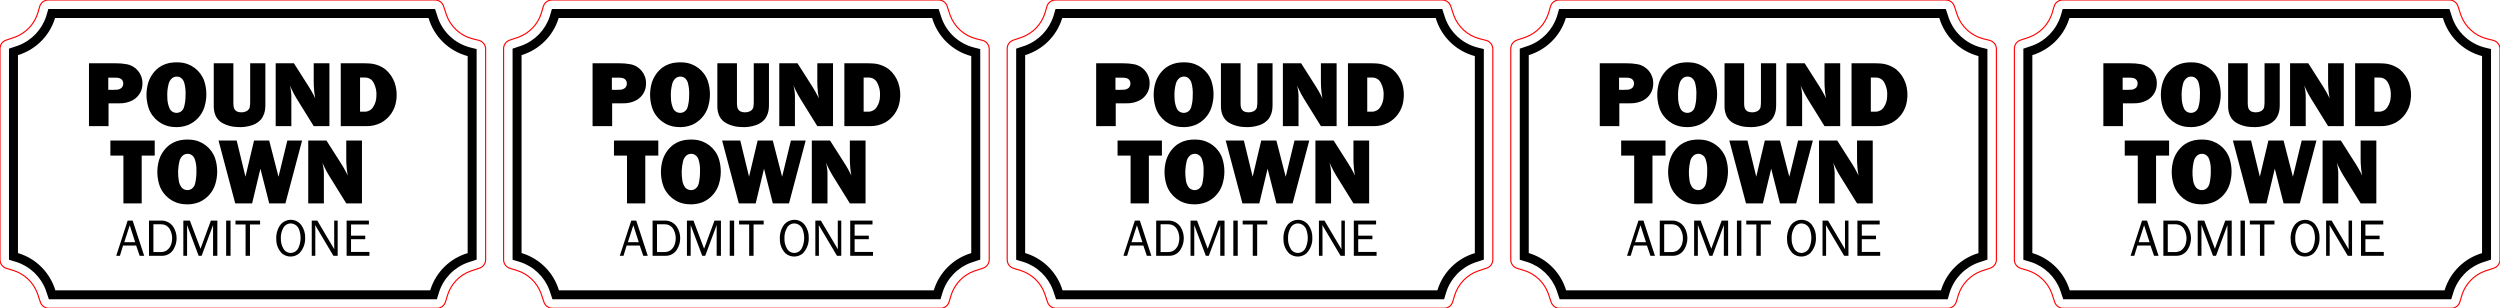
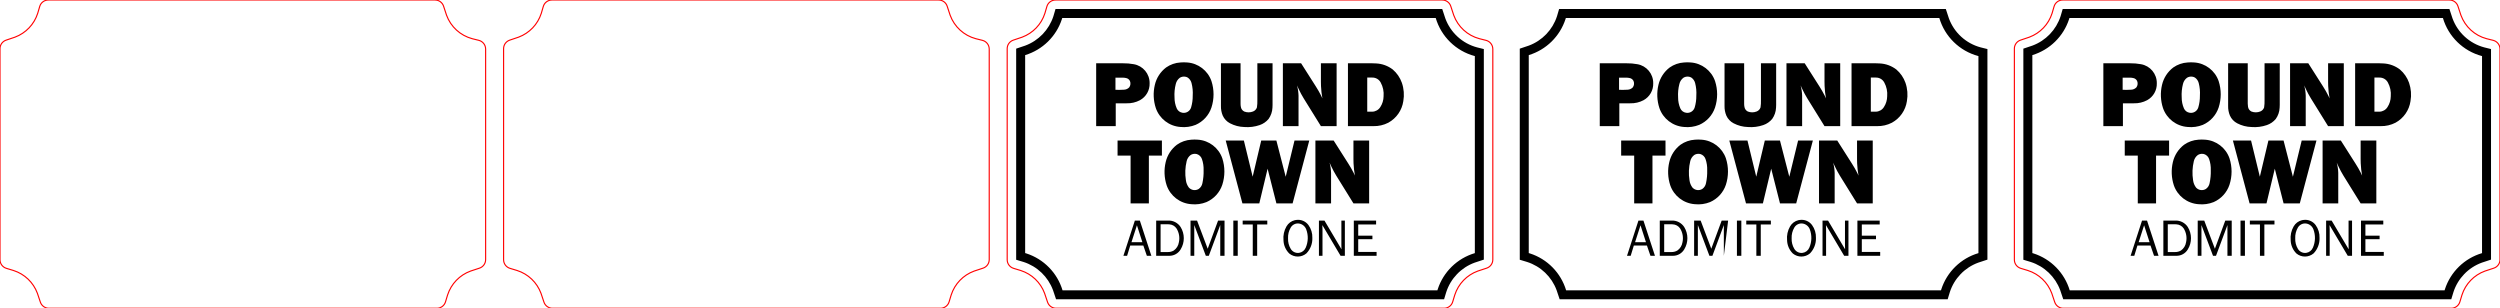
<svg xmlns="http://www.w3.org/2000/svg" width="417.381mm" height="51.466mm" viewBox="-663.54 344.02 417.381 51.466">
  <path transform="matrix(-1,0,0,1,-251.544,185.603)" style="stroke:#ff0000;stroke-width:0.05mm;fill:none" d="M404.035,158.421L404.142,158.433C404.723,158.518,405.201,158.932,405.366,159.495L405.701,160.639C406.287,162.479,407.686,163.946,409.496,164.62L410.974,165.118C411.584,165.324,411.996,165.895,411.996,166.54L411.996,201.781C411.995,202.442,411.562,203.025,410.93,203.217L409.737,203.578C407.894,204.165,406.425,205.568,405.753,207.381L405.257,208.86C405.051,209.471,404.48,209.884,403.835,209.883L339.056,209.883C338.395,209.883,337.812,209.45,337.62,208.818L337.27,207.662C336.676,205.81,335.258,204.337,333.43,203.673L331.95,203.185C331.335,202.983,330.919,202.408,330.919,201.761L330.919,166.608C330.92,165.919,331.388,165.32,332.056,165.152L333.159,164.877C335.142,164.349,336.741,162.885,337.444,160.958L337.94,159.449C338.142,158.833,338.717,158.416,339.365,158.417L403.926,158.417L404.035,158.421z" />
  <path transform="matrix(-1,0,0,1,-167.468,185.603)" style="stroke:#ff0000;stroke-width:0.05mm;fill:none" d="M404.035,158.421L404.142,158.433C404.723,158.518,405.201,158.932,405.366,159.495L405.701,160.639C406.287,162.479,407.686,163.946,409.496,164.62L410.974,165.118C411.584,165.324,411.996,165.895,411.996,166.54L411.996,201.781C411.995,202.442,411.562,203.025,410.93,203.217L409.737,203.578C407.894,204.165,406.425,205.568,405.753,207.381L405.257,208.86C405.051,209.471,404.48,209.884,403.835,209.883L339.056,209.883C338.395,209.883,337.812,209.45,337.62,208.818L337.27,207.662C336.676,205.81,335.258,204.337,333.43,203.673L331.95,203.185C331.335,202.983,330.919,202.408,330.919,201.761L330.919,166.608C330.92,165.919,331.388,165.32,332.056,165.152L333.159,164.877C335.142,164.349,336.741,162.885,337.444,160.958L337.94,159.449C338.142,158.833,338.717,158.416,339.365,158.417L403.926,158.417L404.035,158.421z" />
  <path transform="matrix(-1,0,0,1,-83.392,185.603)" style="stroke:#ff0000;stroke-width:0.05mm;fill:none" d="M404.035,158.421L404.142,158.433C404.723,158.518,405.201,158.932,405.366,159.495L405.701,160.639C406.287,162.479,407.686,163.946,409.496,164.62L410.974,165.118C411.584,165.324,411.996,165.895,411.996,166.54L411.996,201.781C411.995,202.442,411.562,203.025,410.93,203.217L409.737,203.578C407.894,204.165,406.425,205.568,405.753,207.381L405.257,208.86C405.051,209.471,404.48,209.884,403.835,209.883L339.056,209.883C338.395,209.883,337.812,209.45,337.62,208.818L337.27,207.662C336.676,205.81,335.258,204.337,333.43,203.673L331.95,203.185C331.335,202.983,330.919,202.408,330.919,201.761L330.919,166.608C330.92,165.919,331.388,165.32,332.056,165.152L333.159,164.877C335.142,164.349,336.741,162.885,337.444,160.958L337.94,159.449C338.142,158.833,338.717,158.416,339.365,158.417L403.926,158.417L404.035,158.421z" />
-   <path transform="matrix(-1,0,0,1,0.684,185.603)" style="stroke:#ff0000;stroke-width:0.05mm;fill:none" d="M404.035,158.421L404.142,158.433C404.723,158.518,405.201,158.932,405.366,159.495L405.701,160.639C406.287,162.479,407.686,163.946,409.496,164.62L410.974,165.118C411.584,165.324,411.996,165.895,411.996,166.54L411.996,201.781C411.995,202.442,411.562,203.025,410.93,203.217L409.737,203.578C407.894,204.165,406.425,205.568,405.753,207.381L405.257,208.86C405.051,209.471,404.48,209.884,403.835,209.883L339.056,209.883C338.395,209.883,337.812,209.45,337.62,208.818L337.27,207.662C336.676,205.81,335.258,204.337,333.43,203.673L331.95,203.185C331.335,202.983,330.919,202.408,330.919,201.761L330.919,166.608C330.92,165.919,331.388,165.32,332.056,165.152L333.159,164.877C335.142,164.349,336.741,162.885,337.444,160.958L337.94,159.449C338.142,158.833,338.717,158.416,339.365,158.417L403.926,158.417L404.035,158.421z" />
  <path transform="matrix(-1,0,0,1,84.76,185.603)" style="stroke:#ff0000;stroke-width:0.05mm;fill:none" d="M404.035,158.421L404.142,158.433C404.723,158.518,405.201,158.932,405.366,159.495L405.701,160.639C406.287,162.479,407.686,163.946,409.496,164.62L410.974,165.118C411.584,165.324,411.996,165.895,411.996,166.54L411.996,201.781C411.995,202.442,411.562,203.025,410.93,203.217L409.737,203.578C407.894,204.165,406.425,205.568,405.753,207.381L405.257,208.86C405.051,209.471,404.48,209.884,403.835,209.883L339.056,209.883C338.395,209.883,337.812,209.45,337.62,208.818L337.27,207.662C336.676,205.81,335.258,204.337,333.43,203.673L331.95,203.185C331.335,202.983,330.919,202.408,330.919,201.761L330.919,166.608C330.92,165.919,331.388,165.32,332.056,165.152L333.159,164.877C335.142,164.349,336.741,162.885,337.444,160.958L337.94,159.449C338.142,158.833,338.717,158.416,339.365,158.417L403.926,158.417L404.035,158.421z" />
  <path transform="matrix(-1,0,0,1,0,0)" style="stroke:none;fill:#000000;fill-rule:evenodd" d="M319.506,346.681L319.52,346.727C320.253,348.996,321.986,350.805,324.222,351.634L325.735,352.143L325.735,387.385L324.512,387.754C322.233,388.483,320.416,390.221,319.585,392.465L319.075,393.987L254.295,393.987L253.935,392.798C253.199,390.508,251.444,388.688,249.184,387.867L247.659,387.364L247.659,352.211L248.788,351.93C251.241,351.275,253.22,349.465,254.092,347.081L254.605,345.52L319.166,345.52L319.506,346.681zM318.073,347.125L318.095,347.196C319.032,350.089,321.326,352.339,324.235,353.221L324.235,386.272L324.04,386.33C321.136,387.265,318.876,389.566,317.995,392.487L255.409,392.487L255.359,392.322C254.415,389.409,252.096,387.148,249.159,386.28L249.159,353.383L249.19,353.375C252.317,352.535,254.78,350.127,255.691,347.02L318.042,347.02L318.073,347.125zM289.48,386.726L288.744,386.726L288.744,380.846L289.48,380.846L289.48,386.726zM287.921,381.492L286.237,381.492L286.237,386.726L285.5,386.726L285.5,381.492L283.812,381.492L283.812,380.846L287.921,380.846L287.921,381.492zM269.366,386.726L265.562,386.726L265.562,386.08L268.63,386.08L268.63,383.96L266.26,383.96L266.26,383.362L268.63,383.362L268.63,381.492L265.644,381.492L265.644,380.846L269.366,380.846L269.366,386.726zM271.441,384.803L271.439,385.001L271.432,385.228L271.424,385.638L274.267,380.846L275.189,380.846L275.189,386.726L274.594,386.726L274.594,382.358C274.595,382.234,274.599,382.111,274.607,381.988L274.616,381.6L271.574,386.726L270.86,386.726L270.86,380.846L271.441,380.846L271.441,384.803zM307.832,386.726L307.216,386.726L306.69,385.007L304.508,385.007L303.917,386.726L303.165,386.726L305.088,380.846L305.922,380.846L307.832,386.726zM304.665,384.456L306.486,384.456L305.576,381.63L304.665,384.456zM293.759,385.549L295.536,380.846L296.626,380.846L296.626,386.726L296.002,386.726L296.002,381.591L294.072,386.726L293.572,386.726L291.664,381.591L291.664,386.726L290.949,386.726L290.949,380.846L292.026,380.846L293.759,385.549zM278.963,380.739L279.216,380.78C279.804,380.92,280.308,381.297,280.609,381.821C281.011,382.516,281.185,383.319,281.107,384.117C281.087,384.96,280.739,385.761,280.136,386.351C279.3,387.029,278.102,387.018,277.279,386.324C276.612,385.633,276.254,384.699,276.288,383.739C276.259,382.966,276.491,382.206,276.947,381.581C277.416,380.955,278.188,380.633,278.963,380.739zM278.523,381.338C277.972,381.417,277.508,381.789,277.312,382.31C276.94,383.3,276.969,384.394,277.392,385.363C277.585,385.831,278.011,386.164,278.513,386.237C279.067,386.313,279.613,386.05,279.898,385.569C280.217,385.038,280.373,384.426,280.346,383.808C280.374,383.179,280.22,382.557,279.902,382.014C279.622,381.53,279.077,381.263,278.523,381.338zM302.361,386.726L300.147,386.726C299.376,386.725,298.663,386.316,298.274,385.651C297.57,384.502,297.575,383.056,298.287,381.913C298.749,381.21,299.548,380.804,300.388,380.846L302.361,380.846L302.361,386.726zM300.431,381.462L300.19,381.473C299.698,381.495,299.246,381.748,298.968,382.155C298.538,382.843,298.395,383.672,298.57,384.465C298.654,385.023,298.963,385.522,299.425,385.846C299.73,386.023,300.078,386.111,300.431,386.101L301.624,386.101L301.624,381.462L300.431,381.462zM308.808,369.994L306.632,369.994L306.632,377.973L303.581,377.973L303.581,369.994L301.405,369.994L301.405,367.48L308.808,367.48L308.808,369.994zM285.468,360.728C285.454,361.139,285.479,361.551,285.541,361.958C285.646,362.267,285.881,362.513,286.185,362.632C286.659,362.823,287.188,362.825,287.664,362.638C287.976,362.483,288.188,362.181,288.229,361.835C288.26,361.668,288.275,361.498,288.274,361.328L288.274,354.586L291.549,354.586L291.549,361.704C291.563,362.258,291.46,362.808,291.248,363.319C291,363.873,290.572,364.326,290.033,364.605C289.294,364.992,288.477,365.205,287.643,365.227C286.777,365.297,285.905,365.186,285.083,364.903C284.5,364.705,283.983,364.349,283.591,363.874C283.203,363.327,282.98,362.681,282.95,362.012L282.931,361.535L282.931,354.586L285.468,354.586L285.468,360.728zM312.38,365.079L309.113,365.079L309.113,361.266L307.291,361.266C306.517,361.29,305.751,361.111,305.067,360.747C304.04,360.185,303.417,359.092,303.455,357.922C303.433,356.348,304.564,354.994,306.117,354.736C306.705,354.628,307.301,354.578,307.898,354.586L312.38,354.586L312.38,365.079zM307.975,356.984C307.782,356.982,307.589,357.002,307.4,357.046C307.115,357.095,306.87,357.278,306.743,357.538C306.593,357.89,306.637,358.295,306.86,358.605C307.093,358.849,307.413,358.99,307.75,358.997C308.219,359.026,308.689,359.031,309.159,359.014L309.159,356.984L307.975,356.984zM269.427,370.585L269.411,371.285C269.382,371.974,269.305,372.659,269.181,373.337L269.391,372.886C269.663,372.35,269.962,371.828,270.288,371.323L272.733,367.48L275.776,367.48L275.776,377.973L273.163,377.973L273.163,372.891C273.178,372.31,273.264,371.732,273.417,371.17L273.136,371.783C272.887,372.316,272.608,372.835,272.301,373.337L269.427,377.973L266.805,377.973L266.805,367.48L269.427,367.48L269.427,370.585zM274.859,357.692L274.843,358.391C274.813,359.08,274.736,359.766,274.612,360.444L274.823,359.992C275.095,359.456,275.394,358.934,275.719,358.429L278.164,354.586L281.208,354.586L281.208,365.079L278.594,365.079L278.594,359.998C278.61,359.416,278.695,358.838,278.848,358.276L278.568,358.89C278.319,359.423,278.04,359.941,277.732,360.443L274.859,365.079L272.237,365.079L272.237,354.586L274.859,354.586L274.859,357.692zM296.503,367.342C297.363,367.395,298.192,367.685,298.897,368.181C299.844,368.901,300.508,369.93,300.775,371.089C301.077,372.366,301.022,373.702,300.614,374.95C300.003,376.735,298.381,377.98,296.499,378.111C295.637,378.202,294.766,378.08,293.962,377.758C292.714,377.212,291.757,376.164,291.325,374.873C290.857,373.436,290.856,371.889,291.322,370.451C291.932,368.692,293.535,367.467,295.392,367.341C295.762,367.31,296.133,367.311,296.503,367.342zM295.734,369.712L295.568,369.744C295.172,369.868,294.858,370.174,294.725,370.567C294.515,371.168,294.42,371.802,294.444,372.438C294.422,373.168,294.49,373.897,294.645,374.611C294.718,375.003,294.944,375.349,295.273,375.574C295.803,375.891,296.482,375.793,296.901,375.339C297.175,374.979,297.347,374.553,297.401,374.104C297.569,373.045,297.526,371.963,297.273,370.92C297.177,370.511,296.941,370.149,296.605,369.896C296.345,369.735,296.037,369.67,295.734,369.712zM298.314,354.449C299.174,354.501,300.003,354.791,300.708,355.287C301.654,356.007,302.318,357.036,302.586,358.195C302.888,359.472,302.832,360.808,302.424,362.056C301.813,363.841,300.191,365.086,298.309,365.218C297.447,365.308,296.576,365.187,295.772,364.864C294.525,364.318,293.567,363.27,293.135,361.979C292.668,360.542,292.667,358.995,293.132,357.557C293.743,355.798,295.345,354.573,297.203,354.447C297.572,354.417,297.944,354.417,298.314,354.449zM297.545,356.818C297.38,356.837,297.221,356.892,297.08,356.978C296.773,357.194,296.554,357.513,296.461,357.876C296.279,358.568,296.211,359.285,296.26,359.998C296.251,360.659,296.341,361.317,296.528,361.95C296.711,362.57,297.331,362.956,297.968,362.846C298.39,362.785,298.751,362.514,298.925,362.125C299.178,361.544,299.306,360.917,299.3,360.283C299.348,359.524,299.275,358.763,299.084,358.027C298.988,357.618,298.751,357.255,298.415,357.003C298.156,356.841,297.847,356.776,297.545,356.818zM270.345,365.079L266.087,365.079C265.223,365.098,264.367,364.901,263.6,364.504C262.248,363.762,261.323,362.429,261.101,360.904C260.92,359.88,261.003,358.828,261.341,357.845C261.646,356.983,262.172,356.215,262.867,355.621C263.668,355.008,264.638,354.655,265.646,354.61C265.859,354.594,266.072,354.586,266.286,354.586L270.345,354.586L270.345,365.079zM266.286,356.969C265.697,356.956,265.151,357.278,264.876,357.799C264.491,358.502,264.325,359.303,264.396,360.1C264.402,360.736,264.59,361.357,264.937,361.889C265.225,362.36,265.734,362.653,266.286,362.665L267.124,362.665L267.124,356.969L266.286,356.969zM280.736,373.531L282.294,367.48L284.822,367.48L286.254,373.519L287.722,367.48L290.753,367.48L287.965,377.973L285.144,377.973L283.757,372.184L282.29,377.973L279.584,377.973L276.8,367.48L279.266,367.48L280.736,373.531z" />
-   <path transform="matrix(-1,0,0,1,0,0)" style="stroke:none;fill:#000000;fill-rule:evenodd" d="M403.582,346.681L403.596,346.727C404.329,348.996,406.062,350.805,408.298,351.634L409.811,352.143L409.811,387.385L408.588,387.754C406.309,388.483,404.492,390.221,403.662,392.465L403.151,393.987L338.372,393.987L338.012,392.798C337.275,390.508,335.521,388.688,333.26,387.867L331.735,387.364L331.735,352.211L332.864,351.93C335.317,351.275,337.296,349.465,338.168,347.081L338.681,345.52L403.242,345.52L403.582,346.681zM402.149,347.125L402.171,347.196C403.108,350.089,405.402,352.339,408.311,353.221L408.311,386.272L408.116,386.33C405.212,387.265,402.952,389.566,402.072,392.487L339.485,392.487L339.435,392.322C338.492,389.409,336.172,387.148,333.235,386.28L333.235,353.383L333.266,353.375C336.393,352.535,338.856,350.127,339.767,347.02L402.118,347.02L402.149,347.125zM373.556,386.726L372.82,386.726L372.82,380.846L373.556,380.846L373.556,386.726zM371.997,381.492L370.313,381.492L370.313,386.726L369.576,386.726L369.576,381.492L367.888,381.492L367.888,380.846L371.997,380.846L371.997,381.492zM353.442,386.726L349.638,386.726L349.638,386.08L352.706,386.08L352.706,383.96L350.337,383.96L350.337,383.362L352.706,383.362L352.706,381.492L349.72,381.492L349.72,380.846L353.442,380.846L353.442,386.726zM355.517,384.803L355.515,385.001L355.508,385.228L355.5,385.638L358.343,380.846L359.265,380.846L359.265,386.726L358.671,386.726L358.671,382.358C358.671,382.234,358.675,382.111,358.683,381.988L358.692,381.6L355.651,386.726L354.936,386.726L354.936,380.846L355.517,380.846L355.517,384.803zM391.908,386.726L391.292,386.726L390.766,385.007L388.584,385.007L387.993,386.726L387.241,386.726L389.164,380.846L389.998,380.846L391.908,386.726zM388.741,384.456L390.562,384.456L389.652,381.63L388.741,384.456zM377.836,385.549L379.612,380.846L380.702,380.846L380.702,386.726L380.078,386.726L380.078,381.591L378.149,386.726L377.649,386.726L375.74,381.591L375.74,386.726L375.025,386.726L375.025,380.846L376.102,380.846L377.836,385.549zM363.039,380.739L363.293,380.78C363.881,380.92,364.384,381.297,364.685,381.821C365.087,382.516,365.261,383.319,365.183,384.117C365.163,384.96,364.815,385.761,364.212,386.351C363.376,387.029,362.179,387.018,361.356,386.324C360.688,385.633,360.33,384.699,360.364,383.739C360.335,382.966,360.567,382.206,361.023,381.581C361.492,380.955,362.264,380.633,363.039,380.739zM362.599,381.338C362.048,381.417,361.584,381.789,361.388,382.31C361.016,383.3,361.045,384.394,361.468,385.363C361.661,385.831,362.087,386.164,362.589,386.237C363.143,386.313,363.689,386.05,363.974,385.569C364.293,385.038,364.449,384.426,364.422,383.808C364.45,383.179,364.296,382.557,363.978,382.014C363.698,381.53,363.153,381.263,362.599,381.338zM386.437,386.726L384.223,386.726C383.452,386.725,382.739,386.316,382.35,385.651C381.647,384.502,381.652,383.056,382.363,381.913C382.825,381.21,383.624,380.804,384.464,380.846L386.437,380.846L386.437,386.726zM384.507,381.462L384.266,381.473C383.775,381.495,383.322,381.748,383.045,382.155C382.614,382.843,382.471,383.672,382.646,384.465C382.73,385.023,383.039,385.522,383.501,385.846C383.806,386.023,384.154,386.111,384.507,386.101L385.7,386.101L385.7,381.462L384.507,381.462zM392.884,369.994L390.709,369.994L390.709,377.973L387.657,377.973L387.657,369.994L385.481,369.994L385.481,367.48L392.884,367.48L392.884,369.994zM369.545,360.728C369.531,361.139,369.555,361.551,369.617,361.958C369.722,362.267,369.957,362.513,370.261,362.632C370.735,362.823,371.264,362.825,371.74,362.638C372.052,362.483,372.265,362.181,372.305,361.835C372.337,361.668,372.352,361.498,372.35,361.328L372.35,354.586L375.625,354.586L375.625,361.704C375.639,362.258,375.536,362.808,375.324,363.319C375.077,363.873,374.648,364.326,374.109,364.605C373.37,364.992,372.553,365.205,371.719,365.227C370.853,365.297,369.981,365.186,369.159,364.903C368.576,364.705,368.059,364.349,367.667,363.874C367.279,363.327,367.057,362.681,367.026,362.012L367.007,361.535L367.007,354.586L369.545,354.586L369.545,360.728zM396.456,365.079L393.189,365.079L393.189,361.266L391.367,361.266C390.593,361.29,389.827,361.111,389.143,360.747C388.116,360.185,387.493,359.092,387.531,357.922C387.509,356.348,388.641,354.994,390.193,354.736C390.781,354.628,391.377,354.578,391.974,354.586L396.456,354.586L396.456,365.079zM392.051,356.984C391.858,356.982,391.665,357.002,391.476,357.046C391.191,357.095,390.947,357.278,390.819,357.538C390.669,357.89,390.713,358.295,390.937,358.605C391.169,358.849,391.489,358.99,391.826,358.997C392.295,359.026,392.765,359.031,393.235,359.014L393.235,356.984L392.051,356.984zM358.935,357.692L358.919,358.391C358.889,359.08,358.812,359.766,358.689,360.444L358.899,359.992C359.171,359.456,359.47,358.934,359.795,358.429L362.24,354.586L365.284,354.586L365.284,365.079L362.671,365.079L362.671,359.998C362.686,359.416,362.771,358.838,362.924,358.276L362.644,358.89C362.395,359.423,362.116,359.941,361.808,360.443L358.935,365.079L356.313,365.079L356.313,354.586L358.935,354.586L358.935,357.692zM353.503,370.585L353.487,371.285C353.458,371.974,353.381,372.659,353.257,373.337L353.467,372.886C353.739,372.35,354.038,371.828,354.364,371.323L356.809,367.48L359.853,367.48L359.853,377.973L357.239,377.973L357.239,372.891C357.255,372.31,357.34,371.732,357.493,371.17L357.212,371.783C356.963,372.316,356.684,372.835,356.377,373.337L353.503,377.973L350.881,377.973L350.881,367.48L353.503,367.48L353.503,370.585zM380.579,367.342C381.439,367.395,382.268,367.685,382.973,368.181C383.92,368.901,384.585,369.93,384.851,371.089C385.154,372.366,385.098,373.702,384.69,374.95C384.079,376.735,382.457,377.98,380.575,378.111C379.713,378.202,378.842,378.08,378.038,377.758C376.79,377.212,375.833,376.164,375.401,374.873C374.933,373.436,374.932,371.889,375.398,370.451C376.008,368.692,377.611,367.467,379.468,367.341C379.838,367.31,380.21,367.311,380.579,367.342zM379.811,369.712L379.644,369.744C379.248,369.868,378.934,370.174,378.801,370.567C378.592,371.168,378.496,371.802,378.52,372.438C378.499,373.168,378.566,373.897,378.721,374.611C378.794,375.003,379.02,375.349,379.349,375.574C379.879,375.891,380.558,375.793,380.977,375.339C381.251,374.979,381.423,374.553,381.477,374.104C381.645,373.045,381.602,371.963,381.349,370.92C381.253,370.511,381.017,370.149,380.681,369.896C380.422,369.735,380.114,369.67,379.811,369.712zM382.39,354.449C383.25,354.501,384.079,354.791,384.784,355.287C385.73,356.007,386.395,357.036,386.662,358.195C386.964,359.472,386.908,360.808,386.501,362.056C385.889,363.841,384.268,365.086,382.385,365.218C381.524,365.308,380.652,365.187,379.848,364.864C378.601,364.318,377.643,363.27,377.212,361.979C376.744,360.542,376.743,358.995,377.209,357.557C377.819,355.798,379.421,354.573,381.279,354.447C381.649,354.417,382.02,354.417,382.39,354.449zM381.621,356.818C381.456,356.837,381.298,356.892,381.156,356.978C380.849,357.194,380.63,357.513,380.537,357.876C380.355,358.568,380.288,359.285,380.336,359.998C380.327,360.659,380.418,361.317,380.604,361.95C380.787,362.57,381.407,362.956,382.045,362.846C382.466,362.785,382.827,362.514,383.002,362.125C383.254,361.544,383.382,360.917,383.376,360.283C383.424,359.524,383.351,358.763,383.16,358.027C383.064,357.618,382.827,357.255,382.491,357.003C382.232,356.841,381.924,356.776,381.621,356.818zM354.421,365.079L350.163,365.079C349.299,365.098,348.444,364.901,347.676,364.504C346.324,363.762,345.399,362.429,345.177,360.904C344.996,359.88,345.079,358.828,345.418,357.845C345.722,356.983,346.248,356.215,346.943,355.621C347.744,355.008,348.714,354.655,349.722,354.61C349.935,354.594,350.149,354.586,350.362,354.586L354.421,354.586L354.421,365.079zM350.362,356.969C349.773,356.956,349.227,357.278,348.952,357.799C348.568,358.502,348.401,359.303,348.472,360.1C348.478,360.736,348.666,361.357,349.013,361.889C349.301,362.36,349.81,362.653,350.362,362.665L351.2,362.665L351.2,356.969L350.362,356.969zM364.812,373.531L366.37,367.48L368.899,367.48L370.33,373.519L371.798,367.48L374.829,367.48L372.041,377.973L369.22,377.973L367.834,372.184L366.366,377.973L363.66,377.973L360.877,367.48L363.342,367.48L364.812,373.531z" />
+   <path transform="matrix(-1,0,0,1,0,0)" style="stroke:none;fill:#000000;fill-rule:evenodd" d="M403.582,346.681L403.596,346.727C404.329,348.996,406.062,350.805,408.298,351.634L409.811,352.143L409.811,387.385L408.588,387.754C406.309,388.483,404.492,390.221,403.662,392.465L403.151,393.987L338.372,393.987L338.012,392.798C337.275,390.508,335.521,388.688,333.26,387.867L331.735,387.364L331.735,352.211L332.864,351.93C335.317,351.275,337.296,349.465,338.168,347.081L338.681,345.52L403.242,345.52L403.582,346.681zM402.149,347.125L402.171,347.196C403.108,350.089,405.402,352.339,408.311,353.221L408.311,386.272L408.116,386.33C405.212,387.265,402.952,389.566,402.072,392.487L339.485,392.487L339.435,392.322C338.492,389.409,336.172,387.148,333.235,386.28L333.235,353.383L333.266,353.375C336.393,352.535,338.856,350.127,339.767,347.02L402.118,347.02L402.149,347.125zM373.556,386.726L372.82,386.726L372.82,380.846L373.556,380.846L373.556,386.726zM371.997,381.492L370.313,381.492L370.313,386.726L369.576,386.726L369.576,381.492L367.888,381.492L367.888,380.846L371.997,380.846L371.997,381.492zM353.442,386.726L349.638,386.726L349.638,386.08L352.706,386.08L352.706,383.96L350.337,383.96L350.337,383.362L352.706,383.362L352.706,381.492L349.72,381.492L349.72,380.846L353.442,380.846L353.442,386.726zM355.517,384.803L355.515,385.001L355.508,385.228L355.5,385.638L358.343,380.846L359.265,380.846L359.265,386.726L358.671,386.726L358.671,382.358C358.671,382.234,358.675,382.111,358.683,381.988L358.692,381.6L355.651,386.726L354.936,386.726L354.936,380.846L355.517,380.846L355.517,384.803zM391.908,386.726L391.292,386.726L390.766,385.007L388.584,385.007L387.993,386.726L387.241,386.726L389.164,380.846L389.998,380.846L391.908,386.726zM388.741,384.456L390.562,384.456L389.652,381.63L388.741,384.456zM377.836,385.549L379.612,380.846L380.702,380.846L380.702,386.726L380.078,386.726L380.078,381.591L378.149,386.726L377.649,386.726L375.74,381.591L375.74,386.726L375.025,380.846L376.102,380.846L377.836,385.549zM363.039,380.739L363.293,380.78C363.881,380.92,364.384,381.297,364.685,381.821C365.087,382.516,365.261,383.319,365.183,384.117C365.163,384.96,364.815,385.761,364.212,386.351C363.376,387.029,362.179,387.018,361.356,386.324C360.688,385.633,360.33,384.699,360.364,383.739C360.335,382.966,360.567,382.206,361.023,381.581C361.492,380.955,362.264,380.633,363.039,380.739zM362.599,381.338C362.048,381.417,361.584,381.789,361.388,382.31C361.016,383.3,361.045,384.394,361.468,385.363C361.661,385.831,362.087,386.164,362.589,386.237C363.143,386.313,363.689,386.05,363.974,385.569C364.293,385.038,364.449,384.426,364.422,383.808C364.45,383.179,364.296,382.557,363.978,382.014C363.698,381.53,363.153,381.263,362.599,381.338zM386.437,386.726L384.223,386.726C383.452,386.725,382.739,386.316,382.35,385.651C381.647,384.502,381.652,383.056,382.363,381.913C382.825,381.21,383.624,380.804,384.464,380.846L386.437,380.846L386.437,386.726zM384.507,381.462L384.266,381.473C383.775,381.495,383.322,381.748,383.045,382.155C382.614,382.843,382.471,383.672,382.646,384.465C382.73,385.023,383.039,385.522,383.501,385.846C383.806,386.023,384.154,386.111,384.507,386.101L385.7,386.101L385.7,381.462L384.507,381.462zM392.884,369.994L390.709,369.994L390.709,377.973L387.657,377.973L387.657,369.994L385.481,369.994L385.481,367.48L392.884,367.48L392.884,369.994zM369.545,360.728C369.531,361.139,369.555,361.551,369.617,361.958C369.722,362.267,369.957,362.513,370.261,362.632C370.735,362.823,371.264,362.825,371.74,362.638C372.052,362.483,372.265,362.181,372.305,361.835C372.337,361.668,372.352,361.498,372.35,361.328L372.35,354.586L375.625,354.586L375.625,361.704C375.639,362.258,375.536,362.808,375.324,363.319C375.077,363.873,374.648,364.326,374.109,364.605C373.37,364.992,372.553,365.205,371.719,365.227C370.853,365.297,369.981,365.186,369.159,364.903C368.576,364.705,368.059,364.349,367.667,363.874C367.279,363.327,367.057,362.681,367.026,362.012L367.007,361.535L367.007,354.586L369.545,354.586L369.545,360.728zM396.456,365.079L393.189,365.079L393.189,361.266L391.367,361.266C390.593,361.29,389.827,361.111,389.143,360.747C388.116,360.185,387.493,359.092,387.531,357.922C387.509,356.348,388.641,354.994,390.193,354.736C390.781,354.628,391.377,354.578,391.974,354.586L396.456,354.586L396.456,365.079zM392.051,356.984C391.858,356.982,391.665,357.002,391.476,357.046C391.191,357.095,390.947,357.278,390.819,357.538C390.669,357.89,390.713,358.295,390.937,358.605C391.169,358.849,391.489,358.99,391.826,358.997C392.295,359.026,392.765,359.031,393.235,359.014L393.235,356.984L392.051,356.984zM358.935,357.692L358.919,358.391C358.889,359.08,358.812,359.766,358.689,360.444L358.899,359.992C359.171,359.456,359.47,358.934,359.795,358.429L362.24,354.586L365.284,354.586L365.284,365.079L362.671,365.079L362.671,359.998C362.686,359.416,362.771,358.838,362.924,358.276L362.644,358.89C362.395,359.423,362.116,359.941,361.808,360.443L358.935,365.079L356.313,365.079L356.313,354.586L358.935,354.586L358.935,357.692zM353.503,370.585L353.487,371.285C353.458,371.974,353.381,372.659,353.257,373.337L353.467,372.886C353.739,372.35,354.038,371.828,354.364,371.323L356.809,367.48L359.853,367.48L359.853,377.973L357.239,377.973L357.239,372.891C357.255,372.31,357.34,371.732,357.493,371.17L357.212,371.783C356.963,372.316,356.684,372.835,356.377,373.337L353.503,377.973L350.881,377.973L350.881,367.48L353.503,367.48L353.503,370.585zM380.579,367.342C381.439,367.395,382.268,367.685,382.973,368.181C383.92,368.901,384.585,369.93,384.851,371.089C385.154,372.366,385.098,373.702,384.69,374.95C384.079,376.735,382.457,377.98,380.575,378.111C379.713,378.202,378.842,378.08,378.038,377.758C376.79,377.212,375.833,376.164,375.401,374.873C374.933,373.436,374.932,371.889,375.398,370.451C376.008,368.692,377.611,367.467,379.468,367.341C379.838,367.31,380.21,367.311,380.579,367.342zM379.811,369.712L379.644,369.744C379.248,369.868,378.934,370.174,378.801,370.567C378.592,371.168,378.496,371.802,378.52,372.438C378.499,373.168,378.566,373.897,378.721,374.611C378.794,375.003,379.02,375.349,379.349,375.574C379.879,375.891,380.558,375.793,380.977,375.339C381.251,374.979,381.423,374.553,381.477,374.104C381.645,373.045,381.602,371.963,381.349,370.92C381.253,370.511,381.017,370.149,380.681,369.896C380.422,369.735,380.114,369.67,379.811,369.712zM382.39,354.449C383.25,354.501,384.079,354.791,384.784,355.287C385.73,356.007,386.395,357.036,386.662,358.195C386.964,359.472,386.908,360.808,386.501,362.056C385.889,363.841,384.268,365.086,382.385,365.218C381.524,365.308,380.652,365.187,379.848,364.864C378.601,364.318,377.643,363.27,377.212,361.979C376.744,360.542,376.743,358.995,377.209,357.557C377.819,355.798,379.421,354.573,381.279,354.447C381.649,354.417,382.02,354.417,382.39,354.449zM381.621,356.818C381.456,356.837,381.298,356.892,381.156,356.978C380.849,357.194,380.63,357.513,380.537,357.876C380.355,358.568,380.288,359.285,380.336,359.998C380.327,360.659,380.418,361.317,380.604,361.95C380.787,362.57,381.407,362.956,382.045,362.846C382.466,362.785,382.827,362.514,383.002,362.125C383.254,361.544,383.382,360.917,383.376,360.283C383.424,359.524,383.351,358.763,383.16,358.027C383.064,357.618,382.827,357.255,382.491,357.003C382.232,356.841,381.924,356.776,381.621,356.818zM354.421,365.079L350.163,365.079C349.299,365.098,348.444,364.901,347.676,364.504C346.324,363.762,345.399,362.429,345.177,360.904C344.996,359.88,345.079,358.828,345.418,357.845C345.722,356.983,346.248,356.215,346.943,355.621C347.744,355.008,348.714,354.655,349.722,354.61C349.935,354.594,350.149,354.586,350.362,354.586L354.421,354.586L354.421,365.079zM350.362,356.969C349.773,356.956,349.227,357.278,348.952,357.799C348.568,358.502,348.401,359.303,348.472,360.1C348.478,360.736,348.666,361.357,349.013,361.889C349.301,362.36,349.81,362.653,350.362,362.665L351.2,362.665L351.2,356.969L350.362,356.969zM364.812,373.531L366.37,367.48L368.899,367.48L370.33,373.519L371.798,367.48L374.829,367.48L372.041,377.973L369.22,377.973L367.834,372.184L366.366,377.973L363.66,377.973L360.877,367.48L363.342,367.48L364.812,373.531z" />
  <path transform="matrix(-1,0,0,1,0,0)" style="stroke:none;fill:#000000;fill-rule:evenodd" d="M487.658,346.681L487.672,346.727C488.406,348.996,490.138,350.805,492.374,351.634L493.888,352.143L493.888,387.385L492.664,387.754C490.385,388.483,488.568,390.221,487.738,392.465L487.227,393.987L422.448,393.987L422.088,392.798C421.351,390.508,419.597,388.688,417.336,387.867L415.811,387.364L415.811,352.211L416.94,351.93C419.393,351.275,421.372,349.465,422.244,347.081L422.757,345.52L487.318,345.52L487.658,346.681zM486.226,347.125L486.248,347.196C487.184,350.089,489.478,352.339,492.388,353.221L492.388,386.272L492.192,386.33C489.288,387.265,487.028,389.566,486.148,392.487L423.561,392.487L423.511,392.322C422.568,389.409,420.248,387.148,417.311,386.28L417.311,353.383L417.343,353.375C420.469,352.535,422.932,350.127,423.843,347.02L486.195,347.02L486.226,347.125zM457.633,386.726L456.896,386.726L456.896,380.846L457.633,380.846L457.633,386.726zM456.073,381.492L454.389,381.492L454.389,386.726L453.653,386.726L453.653,381.492L451.964,381.492L451.964,380.846L456.073,380.846L456.073,381.492zM437.518,386.726L433.715,386.726L433.715,386.08L436.782,386.08L436.782,383.96L434.413,383.96L434.413,383.362L436.782,383.362L436.782,381.492L433.797,381.492L433.797,380.846L437.518,380.846L437.518,386.726zM439.593,384.803L439.591,385.001L439.585,385.228L439.576,385.638L442.419,380.846L443.341,380.846L443.341,386.726L442.747,386.726L442.747,382.358C442.747,382.234,442.751,382.111,442.759,381.988L442.768,381.6L439.727,386.726L439.012,386.726L439.012,380.846L439.593,380.846L439.593,384.803zM475.985,386.726L475.368,386.726L474.842,385.007L472.66,385.007L472.069,386.726L471.317,386.726L473.24,380.846L474.074,380.846L475.985,386.726zM472.818,384.456L474.638,384.456L473.728,381.63L472.818,384.456zM461.912,385.549L463.688,380.846L464.779,380.846L464.779,386.726L464.154,386.726L464.154,381.591L462.225,386.726L461.725,386.726L459.816,381.591L459.816,386.726L459.101,386.726L459.101,380.846L460.178,380.846L461.912,385.549zM447.115,380.739L447.369,380.78C447.957,380.92,448.461,381.297,448.761,381.821C449.163,382.516,449.337,383.319,449.259,384.117C449.24,384.96,448.891,385.761,448.288,386.351C447.453,387.029,446.255,387.018,445.432,386.324C444.764,385.633,444.406,384.699,444.441,383.739C444.411,382.966,444.643,382.206,445.099,381.581C445.568,380.955,446.34,380.633,447.115,380.739zM446.675,381.338C446.124,381.417,445.66,381.789,445.465,382.31C445.092,383.3,445.121,384.394,445.545,385.363C445.737,385.831,446.164,386.164,446.665,386.237C447.219,386.313,447.765,386.05,448.05,385.569C448.37,385.038,448.525,384.426,448.498,383.808C448.527,383.179,448.372,382.557,448.054,382.014C447.774,381.53,447.229,381.263,446.675,381.338zM470.513,386.726L468.299,386.726C467.528,386.725,466.815,386.316,466.426,385.651C465.723,384.502,465.728,383.056,466.439,381.913C466.901,381.21,467.701,380.804,468.54,380.846L470.513,380.846L470.513,386.726zM468.583,381.462L468.342,381.473C467.851,381.495,467.398,381.748,467.121,382.155C466.691,382.843,466.548,383.672,466.722,384.465C466.806,385.023,467.115,385.522,467.577,385.846C467.882,386.023,468.23,386.111,468.583,386.101L469.777,386.101L469.777,381.462L468.583,381.462zM476.96,369.994L474.785,369.994L474.785,377.973L471.733,377.973L471.733,369.994L469.557,369.994L469.557,367.48L476.96,367.48L476.96,369.994zM453.621,360.728C453.607,361.139,453.631,361.551,453.693,361.958C453.798,362.267,454.034,362.513,454.337,362.632C454.812,362.823,455.341,362.825,455.817,362.638C456.128,362.483,456.341,362.181,456.381,361.835C456.413,361.668,456.428,361.498,456.426,361.328L456.426,354.586L459.701,354.586L459.701,361.704C459.715,362.258,459.613,362.808,459.401,363.319C459.153,363.873,458.724,364.326,458.185,364.605C457.446,364.992,456.629,365.205,455.796,365.227C454.929,365.297,454.057,365.186,453.235,364.903C452.652,364.705,452.135,364.349,451.743,363.874C451.355,363.327,451.133,362.681,451.102,362.012L451.084,361.535L451.084,354.586L453.621,354.586L453.621,360.728zM480.532,365.079L477.265,365.079L477.265,361.266L475.443,361.266C474.67,361.29,473.903,361.111,473.219,360.747C472.193,360.185,471.569,359.092,471.608,357.922C471.585,356.348,472.717,354.994,474.27,354.736C474.857,354.628,475.453,354.578,476.05,354.586L480.532,354.586L480.532,365.079zM476.128,356.984C475.934,356.982,475.741,357.002,475.552,357.046C475.267,357.095,475.023,357.278,474.895,357.538C474.745,357.89,474.79,358.295,475.013,358.605C475.246,358.849,475.565,358.99,475.902,358.997C476.371,359.026,476.841,359.031,477.311,359.014L477.311,356.984L476.128,356.984zM437.579,370.585L437.564,371.285C437.534,371.974,437.457,372.659,437.333,373.337L437.544,372.886C437.815,372.35,438.114,371.828,438.44,371.323L440.885,367.48L443.929,367.48L443.929,377.973L441.315,377.973L441.315,372.891C441.331,372.31,441.416,371.732,441.569,371.17L441.288,371.783C441.039,372.316,440.76,372.835,440.453,373.337L437.579,377.973L434.958,377.973L434.958,367.48L437.579,367.48L437.579,370.585zM443.011,357.692L442.995,358.391C442.965,359.08,442.888,359.766,442.765,360.444L442.975,359.992C443.247,359.456,443.546,358.934,443.871,358.429L446.316,354.586L449.36,354.586L449.36,365.079L446.747,365.079L446.747,359.998C446.762,359.416,446.848,358.838,447,358.276L446.72,358.89C446.471,359.423,446.192,359.941,445.884,360.443L443.011,365.079L440.389,365.079L440.389,354.586L443.011,354.586L443.011,357.692zM466.466,354.449C467.326,354.501,468.155,354.791,468.86,355.287C469.806,356.007,470.471,357.036,470.738,358.195C471.04,359.472,470.985,360.808,470.577,362.056C469.965,363.841,468.344,365.086,466.462,365.218C465.6,365.308,464.729,365.187,463.924,364.864C462.677,364.318,461.719,363.27,461.288,361.979C460.82,360.542,460.819,358.995,461.285,357.557C461.895,355.798,463.498,354.573,465.355,354.447C465.725,354.417,466.096,354.417,466.466,354.449zM465.697,356.818C465.532,356.837,465.374,356.892,465.233,356.978C464.926,357.194,464.706,357.513,464.613,357.876C464.431,358.568,464.364,359.285,464.412,359.998C464.403,360.659,464.494,361.317,464.68,361.95C464.864,362.57,465.483,362.956,466.121,362.846C466.542,362.785,466.903,362.514,467.078,362.125C467.33,361.544,467.458,360.917,467.452,360.283C467.5,359.524,467.427,358.763,467.236,358.027C467.14,357.618,466.903,357.255,466.568,357.003C466.308,356.841,466,356.776,465.697,356.818zM464.655,367.342C465.516,367.395,466.345,367.685,467.049,368.181C467.996,368.901,468.661,369.93,468.927,371.089C469.23,372.366,469.174,373.702,468.766,374.95C468.155,376.735,466.533,377.98,464.651,378.111C463.789,378.202,462.918,378.08,462.114,377.758C460.867,377.212,459.909,376.164,459.477,374.873C459.009,373.436,459.008,371.889,459.474,370.451C460.084,368.692,461.687,367.467,463.545,367.341C463.914,367.31,464.286,367.311,464.655,367.342zM463.887,369.712L463.72,369.744C463.324,369.868,463.011,370.174,462.877,370.567C462.668,371.168,462.572,371.802,462.596,372.438C462.575,373.168,462.642,373.897,462.797,374.611C462.87,375.003,463.096,375.349,463.425,375.574C463.955,375.891,464.634,375.793,465.053,375.339C465.327,374.979,465.499,374.553,465.553,374.104C465.721,373.045,465.678,371.963,465.425,370.92C465.329,370.511,465.093,370.149,464.757,369.896C464.498,369.735,464.19,369.67,463.887,369.712zM438.497,365.079L434.239,365.079C433.375,365.098,432.52,364.901,431.752,364.504C430.401,363.762,429.475,362.429,429.253,360.904C429.072,359.88,429.155,358.828,429.494,357.845C429.798,356.983,430.324,356.215,431.019,355.621C431.82,355.008,432.79,354.655,433.798,354.61C434.011,354.594,434.225,354.586,434.439,354.586L438.497,354.586L438.497,365.079zM434.439,356.969C433.849,356.956,433.303,357.278,433.028,357.799C432.644,358.502,432.477,359.303,432.548,360.1C432.554,360.736,432.742,361.357,433.089,361.889C433.377,362.36,433.886,362.653,434.439,362.665L435.276,362.665L435.276,356.969L434.439,356.969zM448.888,373.531L450.446,367.48L452.975,367.48L454.406,373.519L455.874,367.48L458.905,367.48L456.117,377.973L453.296,377.973L451.91,372.184L450.442,377.973L447.736,377.973L444.953,367.48L447.418,367.48L448.888,373.531z" />
-   <path transform="matrix(-1,0,0,1,0,0)" style="stroke:none;fill:#000000;fill-rule:evenodd" d="M571.734,346.681L571.748,346.727C572.482,348.996,574.214,350.805,576.451,351.634L577.964,352.143L577.964,387.385L576.741,387.754C574.462,388.483,572.644,390.221,571.814,392.465L571.303,393.987L506.524,393.987L506.164,392.798C505.427,390.508,503.673,388.688,501.412,387.867L499.888,387.364L499.888,352.211L501.017,351.93C503.469,351.275,505.448,349.465,506.32,347.081L506.833,345.52L571.394,345.52L571.734,346.681zM570.302,347.125L570.324,347.196C571.26,350.089,573.554,352.339,576.464,353.221L576.464,386.272L576.268,386.33C573.364,387.265,571.105,389.566,570.224,392.487L507.637,392.487L507.587,392.322C506.644,389.409,504.324,387.148,501.388,386.28L501.388,353.383L501.419,353.375C504.545,352.535,507.009,350.127,507.919,347.02L570.271,347.02L570.302,347.125zM541.709,386.726L540.972,386.726L540.972,380.846L541.709,380.846L541.709,386.726zM540.15,381.492L538.465,381.492L538.465,386.726L537.729,386.726L537.729,381.492L536.04,381.492L536.04,380.846L540.15,380.846L540.15,381.492zM521.594,386.726L517.791,386.726L517.791,386.08L520.858,386.08L520.858,383.96L518.489,383.96L518.489,383.362L520.858,383.362L520.858,381.492L517.873,381.492L517.873,380.846L521.594,380.846L521.594,386.726zM523.67,384.803L523.667,385.001L523.661,385.228L523.652,385.638L526.495,380.846L527.417,380.846L527.417,386.726L526.823,386.726L526.823,382.358C526.823,382.234,526.828,382.111,526.836,381.988L526.844,381.6L523.803,386.726L523.088,386.726L523.088,380.846L523.67,380.846L523.67,384.803zM560.061,386.726L559.445,386.726L558.919,385.007L556.737,385.007L556.145,386.726L555.393,386.726L557.317,380.846L558.15,380.846L560.061,386.726zM556.894,384.456L558.714,384.456L557.804,381.63L556.894,384.456zM545.988,385.549L547.764,380.846L548.855,380.846L548.855,386.726L548.23,386.726L548.23,381.591L546.301,386.726L545.801,386.726L543.892,381.591L543.892,386.726L543.177,386.726L543.177,380.846L544.254,380.846L545.988,385.549zM531.192,380.739L531.445,380.78C532.033,380.92,532.537,381.297,532.838,381.821C533.239,382.516,533.413,383.319,533.336,384.117C533.316,384.96,532.967,385.761,532.364,386.351C531.529,387.029,530.331,387.018,529.508,386.324C528.84,385.633,528.482,384.699,528.517,383.739C528.488,382.966,528.72,382.206,529.175,381.581C529.645,380.955,530.417,380.633,531.192,380.739zM530.752,381.338C530.201,381.417,529.736,381.789,529.541,382.31C529.169,383.3,529.197,384.394,529.621,385.363C529.814,385.831,530.24,386.164,530.741,386.237C531.295,386.313,531.842,386.05,532.127,385.569C532.446,385.038,532.601,384.426,532.574,383.808C532.603,383.179,532.449,382.557,532.131,382.014C531.851,381.53,531.306,381.263,530.752,381.338zM554.589,386.726L552.375,386.726C551.604,386.725,550.892,386.316,550.502,385.651C549.799,384.502,549.804,383.056,550.515,381.913C550.977,381.21,551.777,380.804,552.616,380.846L554.589,380.846L554.589,386.726zM552.659,381.462L552.419,381.473C551.927,381.495,551.474,381.748,551.197,382.155C550.767,382.843,550.624,383.672,550.799,384.465C550.882,385.023,551.191,385.522,551.653,385.846C551.958,386.023,552.307,386.111,552.659,386.101L553.853,386.101L553.853,381.462L552.659,381.462zM561.036,369.994L558.861,369.994L558.861,377.973L555.809,377.973L555.809,369.994L553.633,369.994L553.633,367.48L561.036,367.48L561.036,369.994zM537.697,360.728C537.683,361.139,537.707,361.551,537.77,361.958C537.875,362.267,538.11,362.513,538.413,362.632C538.888,362.823,539.417,362.825,539.893,362.638C540.204,362.483,540.417,362.181,540.458,361.835C540.489,361.668,540.504,361.498,540.503,361.328L540.503,354.586L543.777,354.586L543.777,361.704C543.791,362.258,543.689,362.808,543.477,363.319C543.229,363.873,542.8,364.326,542.261,364.605C541.523,364.992,540.705,365.205,539.872,365.227C539.005,365.297,538.133,365.186,537.312,364.903C536.728,364.705,536.211,364.349,535.819,363.874C535.431,363.327,535.209,362.681,535.178,362.012L535.16,361.535L535.16,354.586L537.697,354.586L537.697,360.728zM564.609,365.079L561.341,365.079L561.341,361.266L559.52,361.266C558.746,361.29,557.979,361.111,557.296,360.747C556.269,360.185,555.645,359.092,555.684,357.922C555.661,356.348,556.793,354.994,558.346,354.736C558.933,354.628,559.53,354.578,560.127,354.586L564.609,354.586L564.609,365.079zM560.204,356.984C560.01,356.982,559.817,357.002,559.629,357.046C559.343,357.095,559.099,357.278,558.971,357.538C558.821,357.89,558.866,358.295,559.089,358.605C559.322,358.849,559.642,358.99,559.978,358.997C560.447,359.026,560.918,359.031,561.387,359.014L561.387,356.984L560.204,356.984zM521.655,370.585L521.64,371.285C521.61,371.974,521.533,372.659,521.409,373.337L521.62,372.886C521.891,372.35,522.191,371.828,522.516,371.323L524.961,367.48L528.005,367.48L528.005,377.973L525.391,377.973L525.391,372.891C525.407,372.31,525.492,371.732,525.645,371.17L525.364,371.783C525.115,372.316,524.836,372.835,524.529,373.337L521.655,377.973L519.034,377.973L519.034,367.48L521.655,367.48L521.655,370.585zM527.087,357.692L527.071,358.391C527.041,359.08,526.964,359.766,526.841,360.444L527.051,359.992C527.323,359.456,527.622,358.934,527.947,358.429L530.392,354.586L533.437,354.586L533.437,365.079L530.823,365.079L530.823,359.998C530.839,359.416,530.924,358.838,531.076,358.276L530.796,358.89C530.547,359.423,530.268,359.941,529.961,360.443L527.087,365.079L524.465,365.079L524.465,354.586L527.087,354.586L527.087,357.692zM550.542,354.449C551.402,354.501,552.231,354.791,552.936,355.287C553.883,356.007,554.547,357.036,554.814,358.195C555.116,359.472,555.061,360.808,554.653,362.056C554.041,363.841,552.42,365.086,550.538,365.218C549.676,365.308,548.805,365.187,548.001,364.864C546.753,364.318,545.795,363.27,545.364,361.979C544.896,360.542,544.895,358.995,545.361,357.557C545.971,355.798,547.574,354.573,549.431,354.447C549.801,354.417,550.173,354.417,550.542,354.449zM549.773,356.818C549.608,356.837,549.45,356.892,549.309,356.978C549.002,357.194,548.782,357.513,548.689,357.876C548.508,358.568,548.44,359.285,548.488,359.998C548.479,360.659,548.57,361.317,548.756,361.95C548.94,362.57,549.56,362.956,550.197,362.846C550.618,362.785,550.979,362.514,551.154,362.125C551.407,361.544,551.534,360.917,551.528,360.283C551.577,359.524,551.503,358.763,551.312,358.027C551.216,357.618,550.98,357.255,550.644,357.003C550.384,356.841,550.076,356.776,549.773,356.818zM548.732,367.342C549.592,367.395,550.421,367.685,551.126,368.181C552.073,368.901,552.737,369.93,553.004,371.089C553.306,372.366,553.25,373.702,552.842,374.95C552.231,376.735,550.609,377.98,548.727,378.111C547.865,378.202,546.994,378.08,546.19,377.758C544.943,377.212,543.985,376.164,543.553,374.873C543.086,373.436,543.085,371.889,543.55,370.451C544.16,368.692,545.763,367.467,547.621,367.341C547.99,367.31,548.362,367.311,548.732,367.342zM547.963,369.712L547.797,369.744C547.4,369.868,547.087,370.174,546.953,370.567C546.744,371.168,546.649,371.802,546.672,372.438C546.651,373.168,546.718,373.897,546.873,374.611C546.946,375.003,547.172,375.349,547.502,375.574C548.031,375.891,548.711,375.793,549.13,375.339C549.403,374.979,549.576,374.553,549.629,374.104C549.798,373.045,549.754,371.963,549.502,370.92C549.405,370.511,549.169,370.149,548.834,369.896C548.574,369.735,548.266,369.67,547.963,369.712zM522.573,365.079L518.315,365.079C517.451,365.098,516.596,364.901,515.828,364.504C514.477,363.762,513.552,362.429,513.329,360.904C513.148,359.88,513.231,358.828,513.57,357.845C513.874,356.983,514.4,356.215,515.095,355.621C515.897,355.008,516.866,354.655,517.874,354.61C518.087,354.594,518.301,354.586,518.515,354.586L522.573,354.586L522.573,365.079zM518.515,356.969C517.925,356.956,517.379,357.278,517.104,357.799C516.72,358.502,516.553,359.303,516.625,360.1C516.63,360.736,516.818,361.357,517.166,361.889C517.454,362.36,517.962,362.653,518.515,362.665L519.353,362.665L519.353,356.969L518.515,356.969zM532.964,373.531L534.522,367.48L537.051,367.48L538.483,373.519L539.95,367.48L542.981,367.48L540.193,377.973L537.372,377.973L535.986,372.184L534.518,377.973L531.812,377.973L529.029,367.48L531.494,367.48L532.964,373.531z" />
-   <path transform="matrix(-1,0,0,1,0,0)" style="stroke:none;fill:#000000;fill-rule:evenodd" d="M655.81,346.681L655.825,346.727C656.558,348.996,658.291,350.805,660.527,351.634L662.04,352.143L662.04,387.385L660.817,387.754C658.538,388.483,656.721,390.221,655.89,392.465L655.379,393.987L590.6,393.987L590.24,392.798C589.503,390.508,587.749,388.688,585.488,387.867L583.964,387.364L583.964,352.211L585.093,351.93C587.545,351.275,589.525,349.465,590.396,347.081L590.91,345.52L655.471,345.52L655.81,346.681zM654.378,347.125L654.4,347.196C655.337,350.089,657.63,352.339,660.54,353.221L660.54,386.272L660.345,386.33C657.441,387.265,655.181,389.566,654.3,392.487L591.713,392.487L591.663,392.322C590.72,389.409,588.401,387.148,585.464,386.28L585.464,353.383L585.495,353.375C588.622,352.535,591.085,350.127,591.996,347.02L654.347,347.02L654.378,347.125zM625.785,386.726L625.049,386.726L625.049,380.846L625.785,380.846L625.785,386.726zM624.226,381.492L622.541,381.492L622.541,386.726L621.805,386.726L621.805,381.492L620.116,381.492L620.116,380.846L624.226,380.846L624.226,381.492zM605.671,386.726L601.867,386.726L601.867,386.08L604.934,386.08L604.934,383.96L602.565,383.96L602.565,383.362L604.934,383.362L604.934,381.492L601.949,381.492L601.949,380.846L605.671,380.846L605.671,386.726zM607.746,384.803L607.743,385.001L607.737,385.228L607.728,385.638L610.571,380.846L611.493,380.846L611.493,386.726L610.899,386.726L610.899,382.358C610.9,382.234,610.904,382.111,610.912,381.988L610.921,381.6L607.879,386.726L607.164,386.726L607.164,380.846L607.746,380.846L607.746,384.803zM644.137,386.726L643.521,386.726L642.995,385.007L640.813,385.007L640.221,386.726L639.469,386.726L641.393,380.846L642.226,380.846L644.137,386.726zM640.97,384.456L642.79,384.456L641.881,381.63L640.97,384.456zM630.064,385.549L631.841,380.846L632.931,380.846L632.931,386.726L632.306,386.726L632.306,381.591L630.377,386.726L629.877,386.726L627.968,381.591L627.968,386.726L627.254,386.726L627.254,380.846L628.33,380.846L630.064,385.549zM615.268,380.739L615.521,380.78C616.109,380.92,616.613,381.297,616.914,381.821C617.315,382.516,617.49,383.319,617.412,384.117C617.392,384.96,617.043,385.761,616.441,386.351C615.605,387.029,614.407,387.018,613.584,386.324C612.916,385.633,612.559,384.699,612.593,383.739C612.564,382.966,612.796,382.206,613.252,381.581C613.721,380.955,614.493,380.633,615.268,380.739zM614.828,381.338C614.277,381.417,613.813,381.789,613.617,382.31C613.245,383.3,613.274,384.394,613.697,385.363C613.89,385.831,614.316,386.164,614.818,386.237C615.372,386.313,615.918,386.05,616.203,385.569C616.522,385.038,616.678,384.426,616.651,383.808C616.679,383.179,616.525,382.557,616.207,382.014C615.927,381.53,615.382,381.263,614.828,381.338zM638.665,386.726L636.451,386.726C635.681,386.725,634.968,386.316,634.578,385.651C633.875,384.502,633.88,383.056,634.591,381.913C635.053,381.21,635.853,380.804,636.693,380.846L638.665,380.846L638.665,386.726zM636.736,381.462L636.495,381.473C636.003,381.495,635.55,381.748,635.273,382.155C634.843,382.843,634.7,383.672,634.875,384.465C634.959,385.023,635.267,385.522,635.729,385.846C636.034,386.023,636.383,386.111,636.736,386.101L637.929,386.101L637.929,381.462L636.736,381.462zM645.112,369.994L642.937,369.994L642.937,377.973L639.885,377.973L639.885,369.994L637.71,369.994L637.71,367.48L645.112,367.48L645.112,369.994zM621.773,360.728C621.759,361.139,621.783,361.551,621.846,361.958C621.951,362.267,622.186,362.513,622.489,362.632C622.964,362.823,623.493,362.825,623.969,362.638C624.281,362.483,624.493,362.181,624.534,361.835C624.565,361.668,624.58,361.498,624.579,361.328L624.579,354.586L627.854,354.586L627.854,361.704C627.867,362.258,627.765,362.808,627.553,363.319C627.305,363.873,626.877,364.326,626.338,364.605C625.599,364.992,624.781,365.205,623.948,365.227C623.081,365.297,622.21,365.186,621.388,364.903C620.804,364.705,620.287,364.349,619.896,363.874C619.508,363.327,619.285,362.681,619.255,362.012L619.236,361.535L619.236,354.586L621.773,354.586L621.773,360.728zM648.685,365.079L645.418,365.079L645.418,361.266L643.596,361.266C642.822,361.29,642.055,361.111,641.372,360.747C640.345,360.185,639.722,359.092,639.76,357.922C639.737,356.348,640.869,354.994,642.422,354.736C643.009,354.628,643.606,354.578,644.203,354.586L648.685,354.586L648.685,365.079zM644.28,356.984C644.086,356.982,643.893,357.002,643.705,357.046C643.419,357.095,643.175,357.278,643.047,357.538C642.897,357.89,642.942,358.295,643.165,358.605C643.398,358.849,643.718,358.99,644.054,358.997C644.523,359.026,644.994,359.031,645.464,359.014L645.464,356.984L644.28,356.984zM605.732,370.585L605.716,371.285C605.687,371.974,605.61,372.659,605.485,373.337L605.696,372.886C605.968,372.35,606.267,371.828,606.592,371.323L609.037,367.48L612.081,367.48L612.081,377.973L609.467,377.973L609.467,372.891C609.483,372.31,609.568,371.732,609.721,371.17L609.441,371.783C609.191,372.316,608.913,372.835,608.606,373.337L605.732,377.973L603.11,377.973L603.11,367.48L605.732,367.48L605.732,370.585zM611.163,357.692L611.148,358.391C611.118,359.08,611.041,359.766,610.917,360.444L611.128,359.992C611.399,359.456,611.698,358.934,612.024,358.429L614.468,354.586L617.513,354.586L617.513,365.079L614.899,365.079L614.899,359.998C614.915,359.416,615,358.838,615.152,358.276L614.872,358.89C614.623,359.423,614.344,359.941,614.037,360.443L611.163,365.079L608.542,365.079L608.542,354.586L611.163,354.586L611.163,357.692zM632.808,367.342C633.668,367.395,634.497,367.685,635.202,368.181C636.149,368.901,636.813,369.93,637.08,371.089C637.382,372.366,637.326,373.702,636.919,374.95C636.307,376.735,634.686,377.98,632.803,378.111C631.942,378.202,631.07,378.08,630.266,377.758C629.019,377.212,628.061,376.164,627.63,374.873C627.162,373.436,627.161,371.889,627.627,370.451C628.236,368.692,629.839,367.467,631.697,367.341C632.067,367.31,632.438,367.311,632.808,367.342zM632.039,369.712L631.873,369.744C631.476,369.868,631.163,370.174,631.029,370.567C630.82,371.168,630.725,371.802,630.749,372.438C630.727,373.168,630.794,373.897,630.949,374.611C631.022,375.003,631.248,375.349,631.578,375.574C632.108,375.891,632.787,375.793,633.206,375.339C633.479,374.979,633.652,374.553,633.705,374.104C633.874,373.045,633.831,371.963,633.578,370.92C633.482,370.511,633.245,370.149,632.91,369.896C632.65,369.735,632.342,369.67,632.039,369.712zM634.618,354.449C635.478,354.501,636.307,354.791,637.012,355.287C637.959,356.007,638.623,357.036,638.89,358.195C639.193,359.472,639.137,360.808,638.729,362.056C638.117,363.841,636.496,365.086,634.614,365.218C633.752,365.308,632.881,365.187,632.077,364.864C630.829,364.318,629.871,363.27,629.44,361.979C628.972,360.542,628.971,358.995,629.437,357.557C630.047,355.798,631.65,354.573,633.507,354.447C633.877,354.417,634.249,354.417,634.618,354.449zM633.849,356.818C633.685,356.837,633.526,356.892,633.385,356.978C633.078,357.194,632.858,357.513,632.765,357.876C632.584,358.568,632.516,359.285,632.565,359.998C632.556,360.659,632.646,361.317,632.833,361.95C633.016,362.57,633.636,362.956,634.273,362.846C634.694,362.785,635.055,362.514,635.23,362.125C635.483,361.544,635.61,360.917,635.605,360.283C635.653,359.524,635.58,358.763,635.388,358.027C635.292,357.618,635.056,357.255,634.72,357.003C634.46,356.841,634.152,356.776,633.849,356.818zM606.65,365.079L602.391,365.079C601.527,365.098,600.672,364.901,599.904,364.504C598.553,363.762,597.628,362.429,597.405,360.904C597.225,359.88,597.308,358.828,597.646,357.845C597.95,356.983,598.477,356.215,599.172,355.621C599.973,355.008,600.943,354.655,601.95,354.61C602.163,354.594,602.377,354.586,602.591,354.586L606.65,354.586L606.65,365.079zM602.591,356.969C602.002,356.956,601.455,357.278,601.18,357.799C600.796,358.502,600.629,359.303,600.701,360.1C600.706,360.736,600.894,361.357,601.242,361.889C601.53,362.36,602.038,362.653,602.591,362.665L603.429,362.665L603.429,356.969L602.591,356.969zM617.041,373.531L618.598,367.48L621.127,367.48L622.559,373.519L624.026,367.48L627.057,367.48L624.27,377.973L621.448,377.973L620.062,372.184L618.594,377.973L615.888,377.973L613.105,367.48L615.57,367.48L617.041,373.531z" />
</svg>